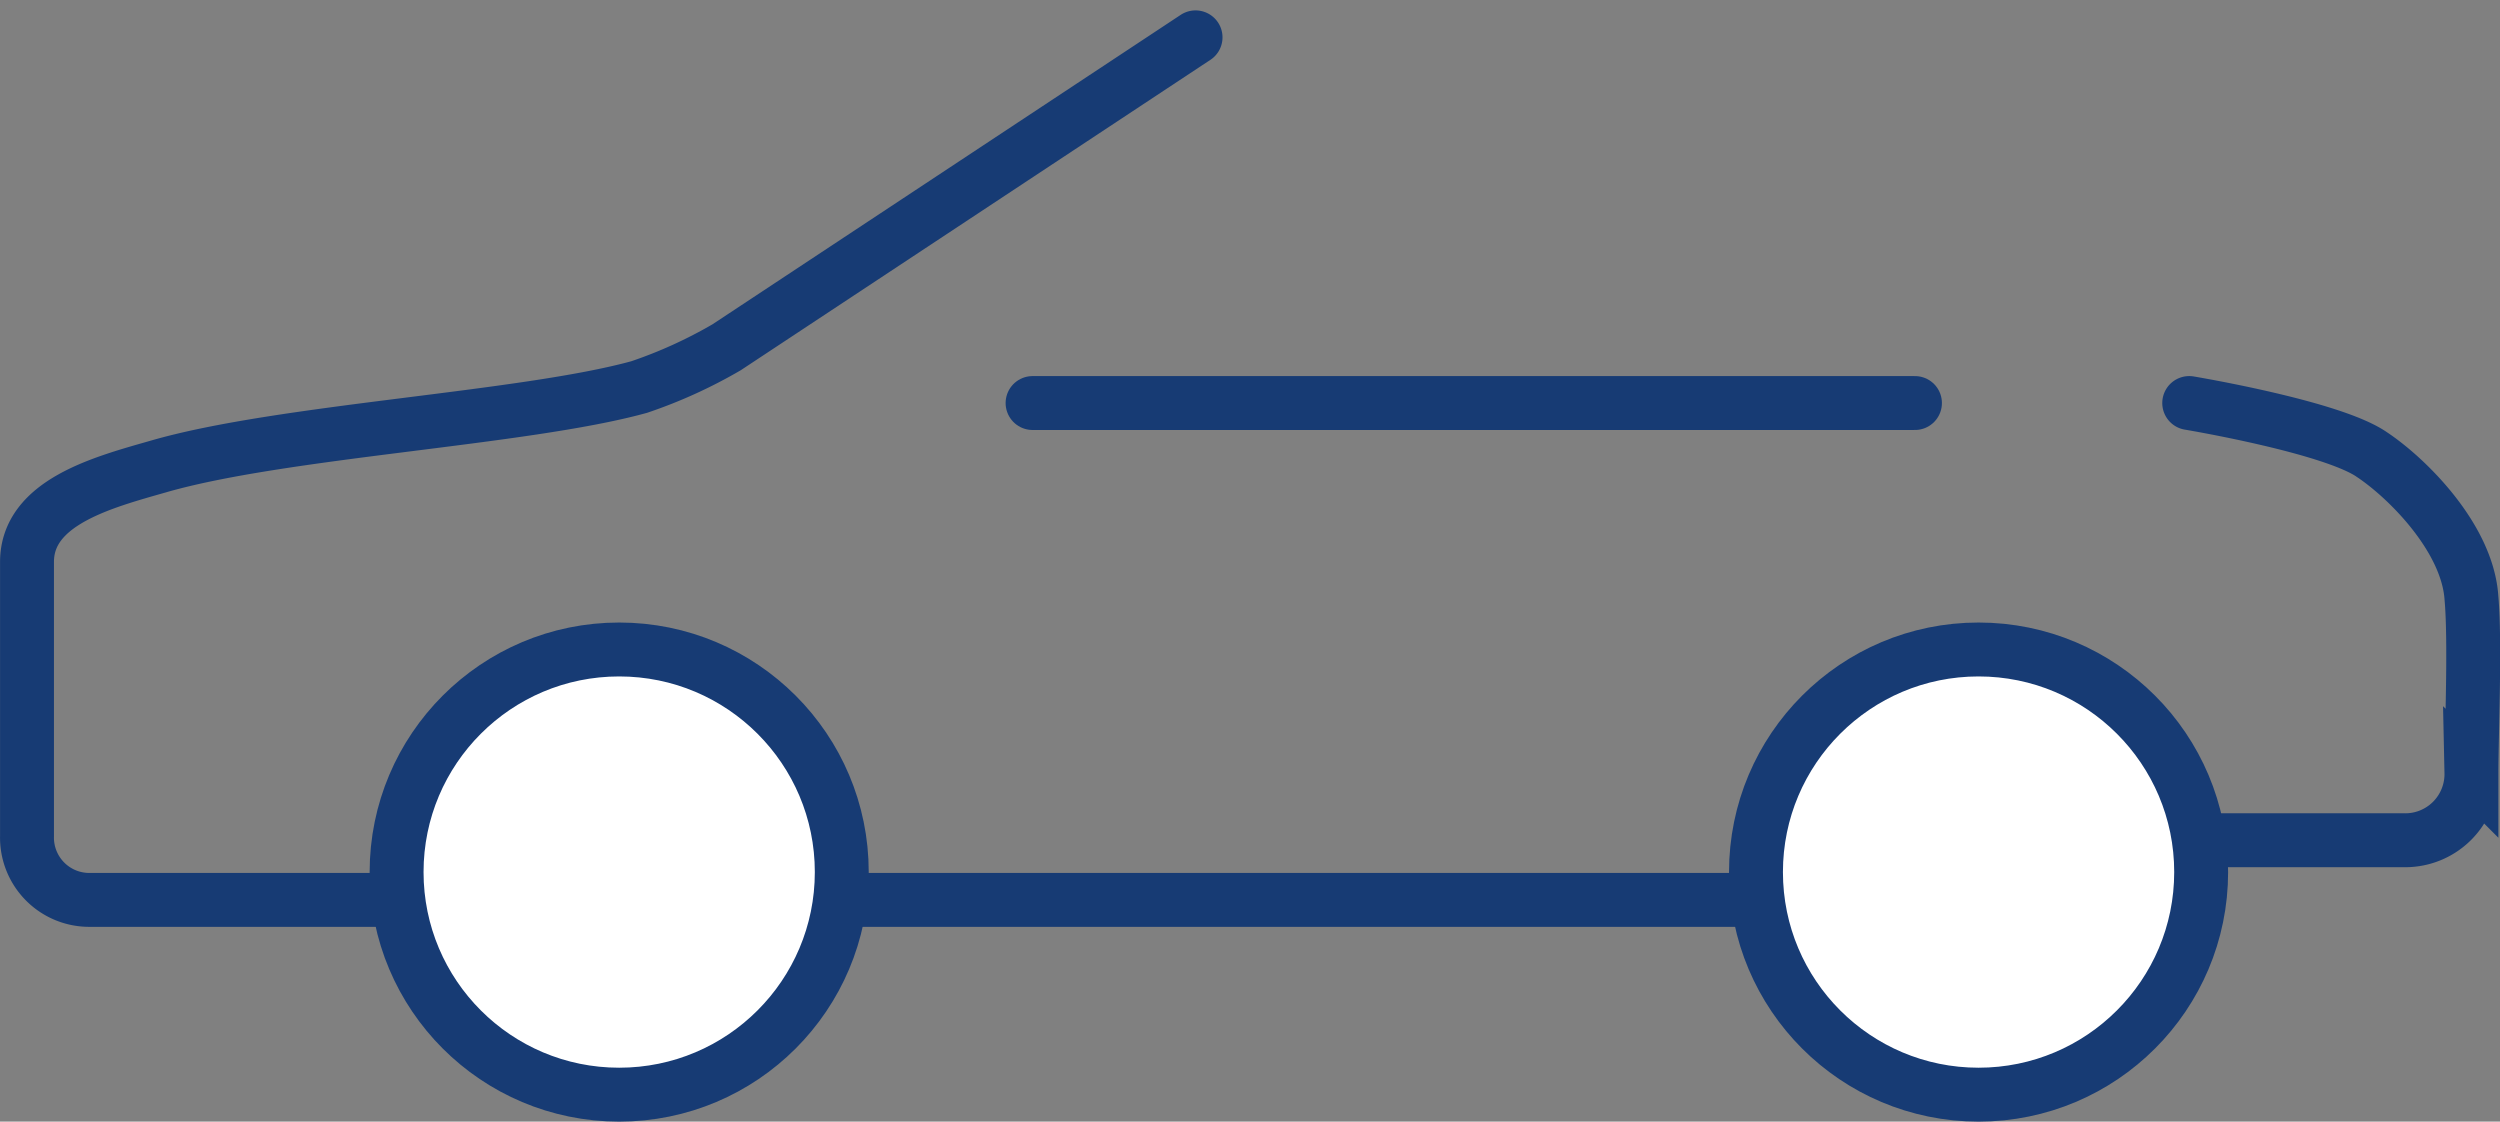
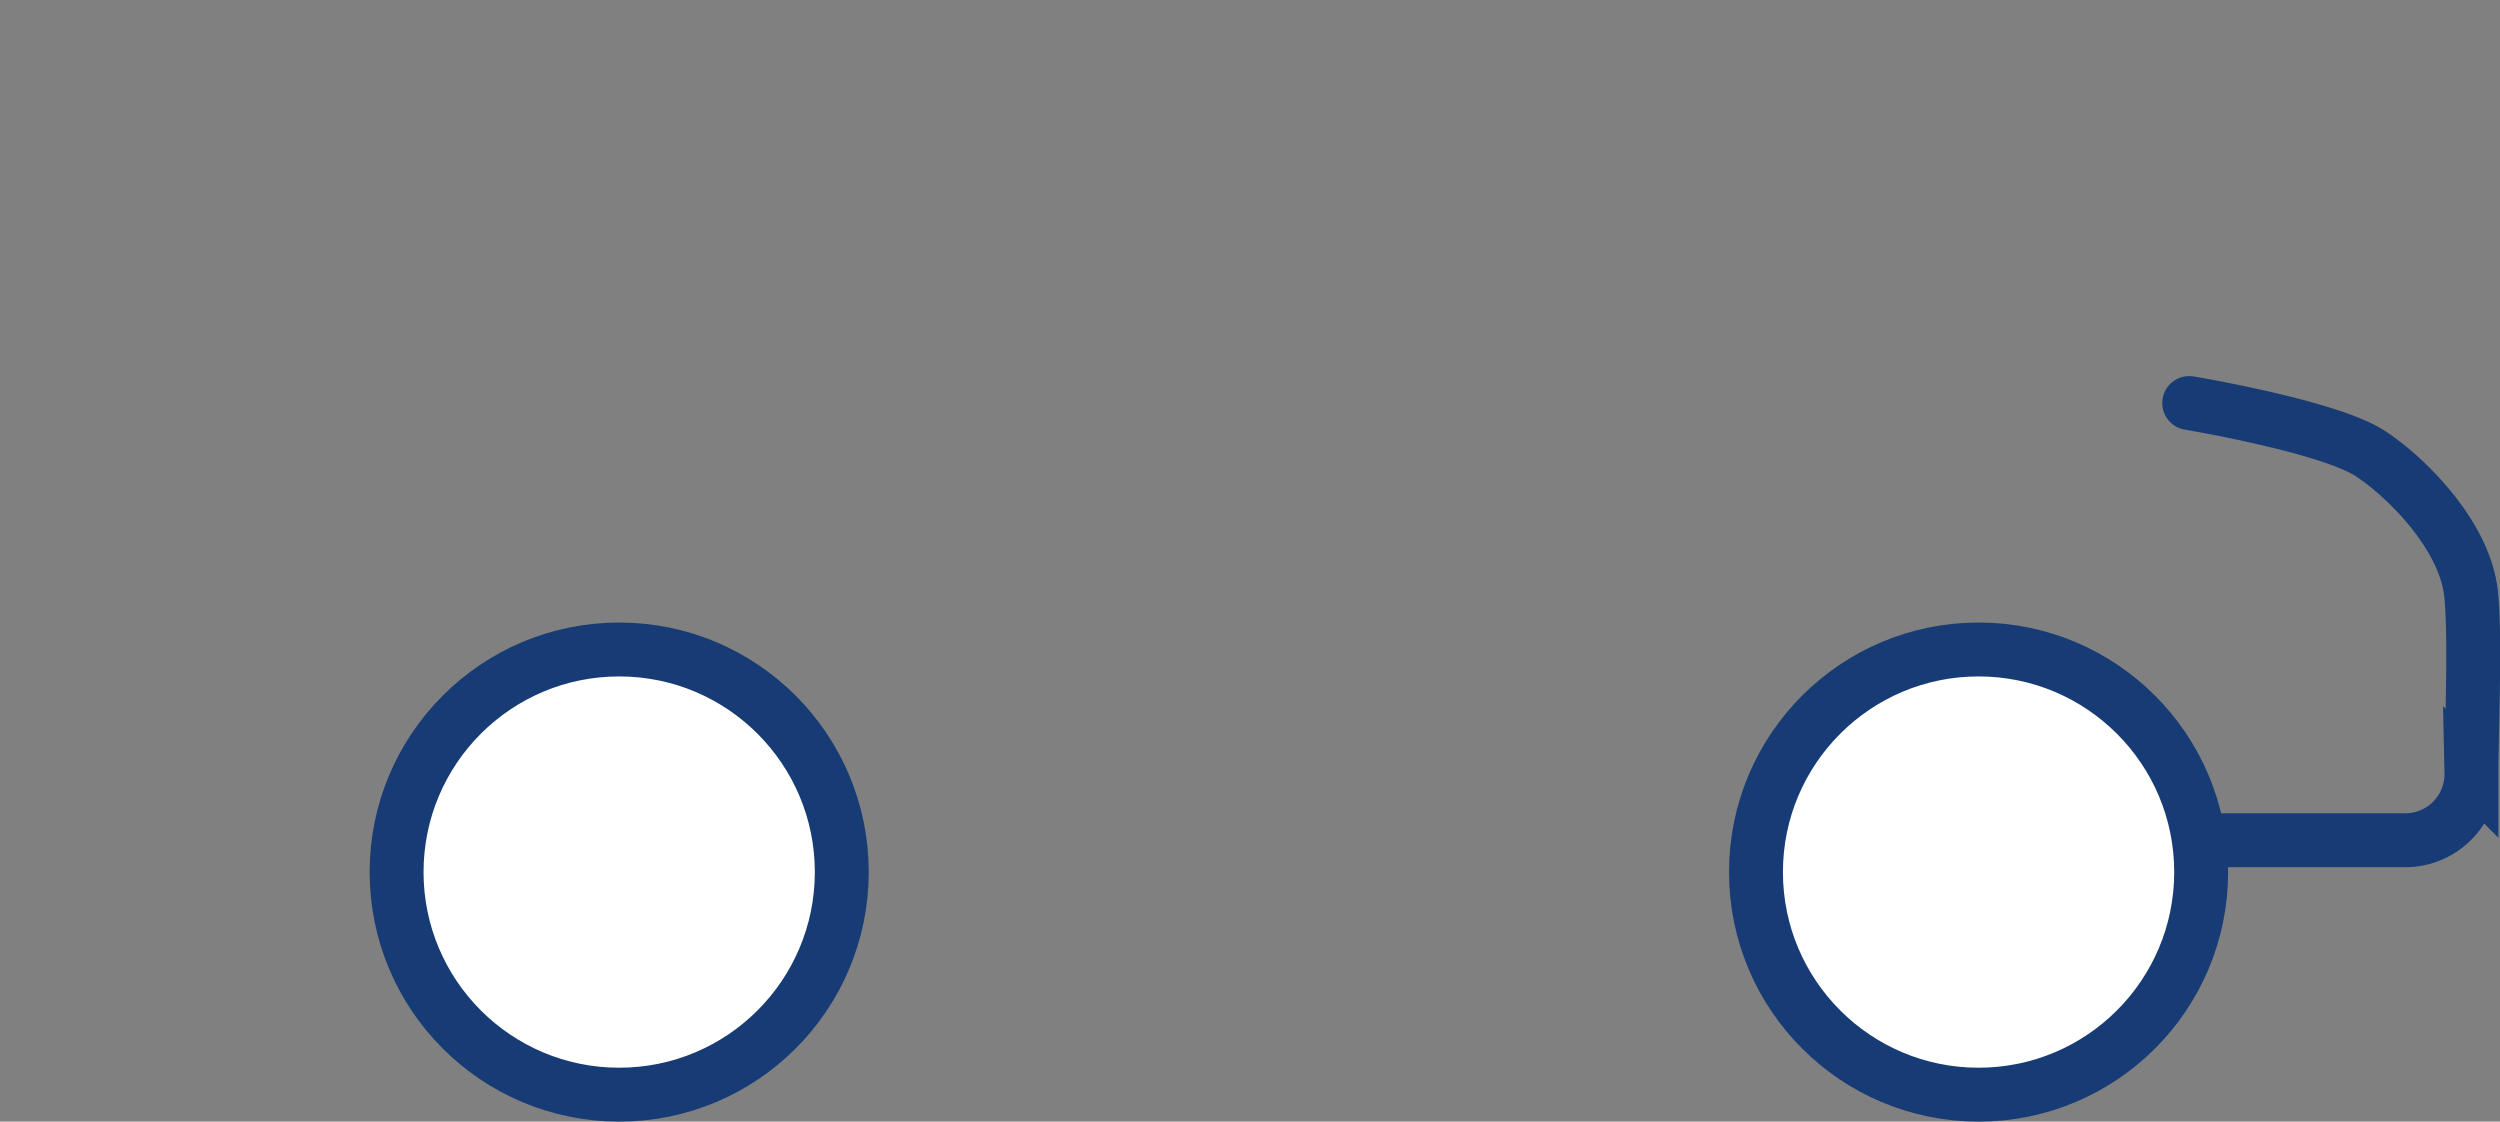
<svg xmlns="http://www.w3.org/2000/svg" width="92.759" height="41.615" viewBox="0 0 92.759 41.615">
  <rect x="0" y="0" width="92.759" height="41.615" fill="#808080" stroke="none" />
  <g id="Group_186" data-name="Group 186" transform="translate(1 1.386)">
-     <line id="Line_45" data-name="Line 45" x2="32.74" transform="translate(37.312 13.568)" fill="#fff" stroke="#173b74" stroke-linecap="round" stroke-miterlimit="10" stroke-width="2" />
    <path id="Path_462" data-name="Path 462" d="M941.1,14.4s5.309.885,6.784,1.917c1.328.885,3.54,3.1,3.687,5.309.148,1.622,0,5.162,0,6.489a2.455,2.455,0,0,1-2.507,2.507H941.69" transform="translate(-860.872 -0.832)" fill="none" stroke="#173b74" stroke-linecap="round" stroke-miterlimit="10" stroke-width="2" />
-     <path id="Path_463" data-name="Path 463" d="M930.059,5.2l-17.4,11.5a17.7,17.7,0,0,1-3.245,1.475c-4.277,1.18-13.273,1.622-17.845,2.95-2.065.59-4.867,1.327-4.867,3.539V34.843a2.311,2.311,0,0,0,2.359,2.36h64.448" transform="translate(-886.7 -5.2)" fill="none" stroke="#173b74" stroke-linecap="round" stroke-miterlimit="10" stroke-width="2" />
    <ellipse id="Ellipse_53" data-name="Ellipse 53" cx="8.259" cy="8.259" rx="8.259" ry="8.259" transform="translate(13.715 22.712)" fill="#fff" stroke="#173b74" stroke-miterlimit="10" stroke-width="2" />
    <ellipse id="Ellipse_54" data-name="Ellipse 54" cx="8.259" cy="8.259" rx="8.259" ry="8.259" transform="translate(64.153 22.712)" fill="#fff" stroke="#173b74" stroke-miterlimit="10" stroke-width="2" />
  </g>
</svg>